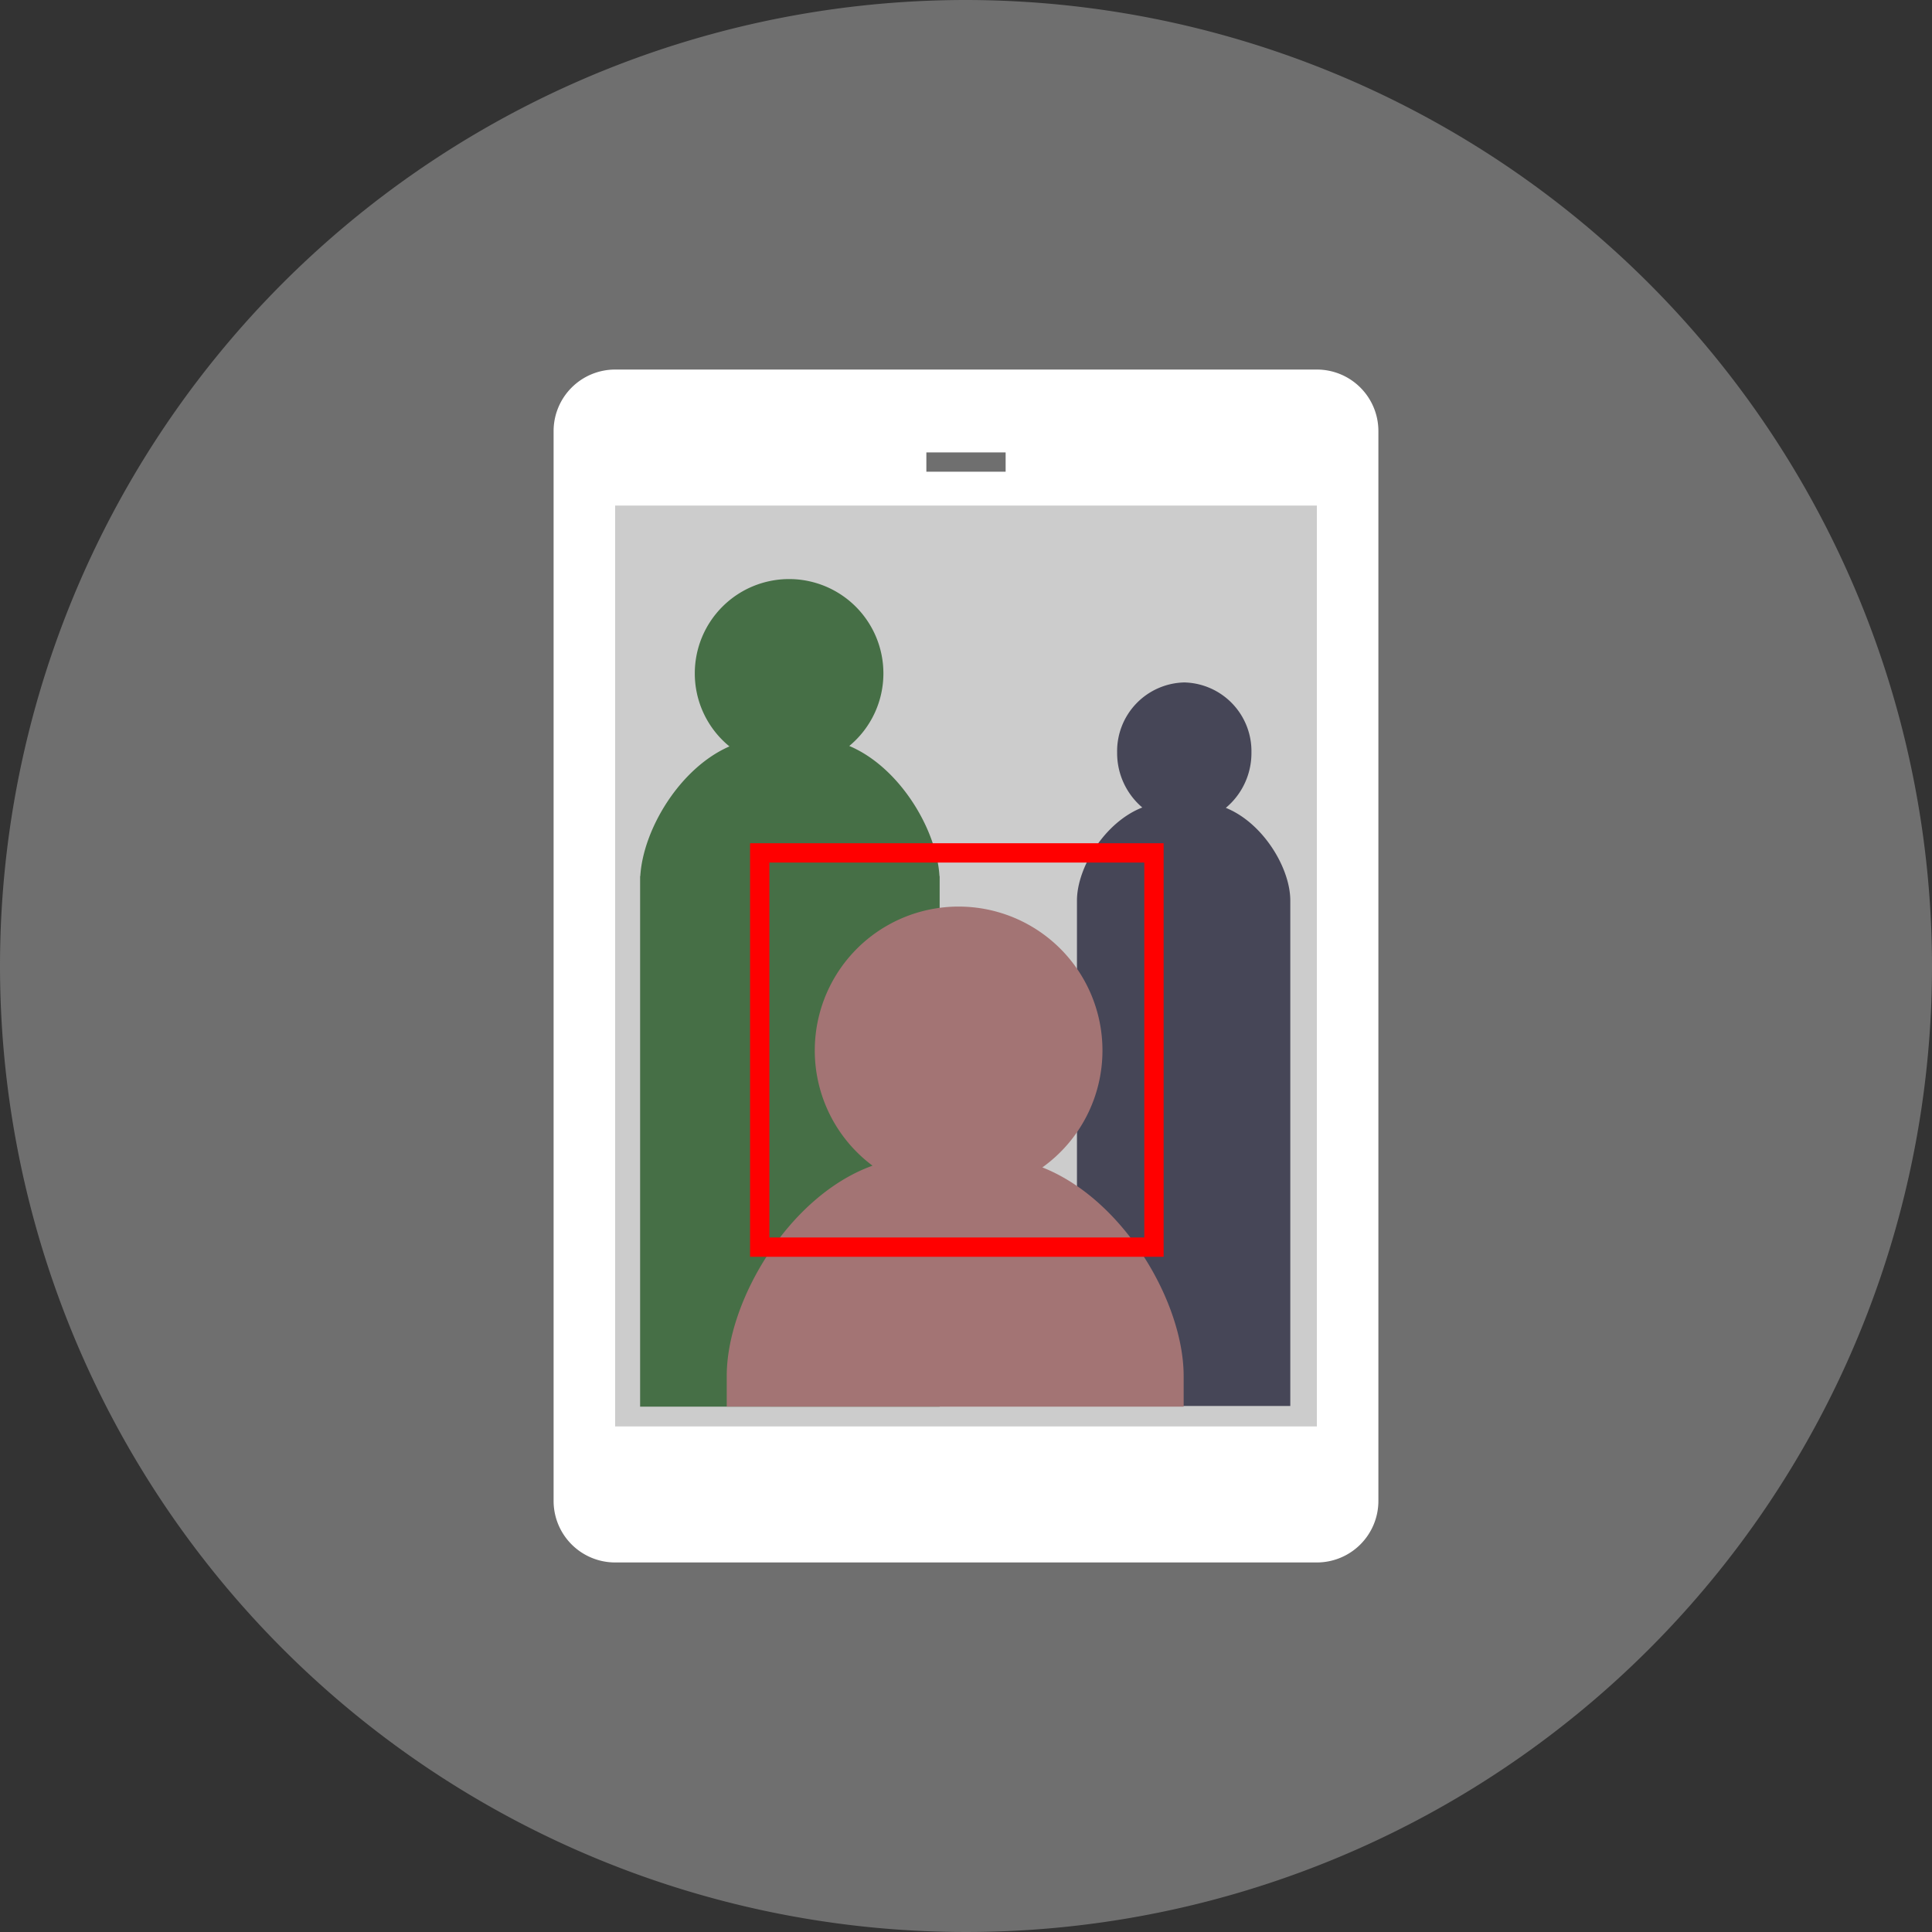
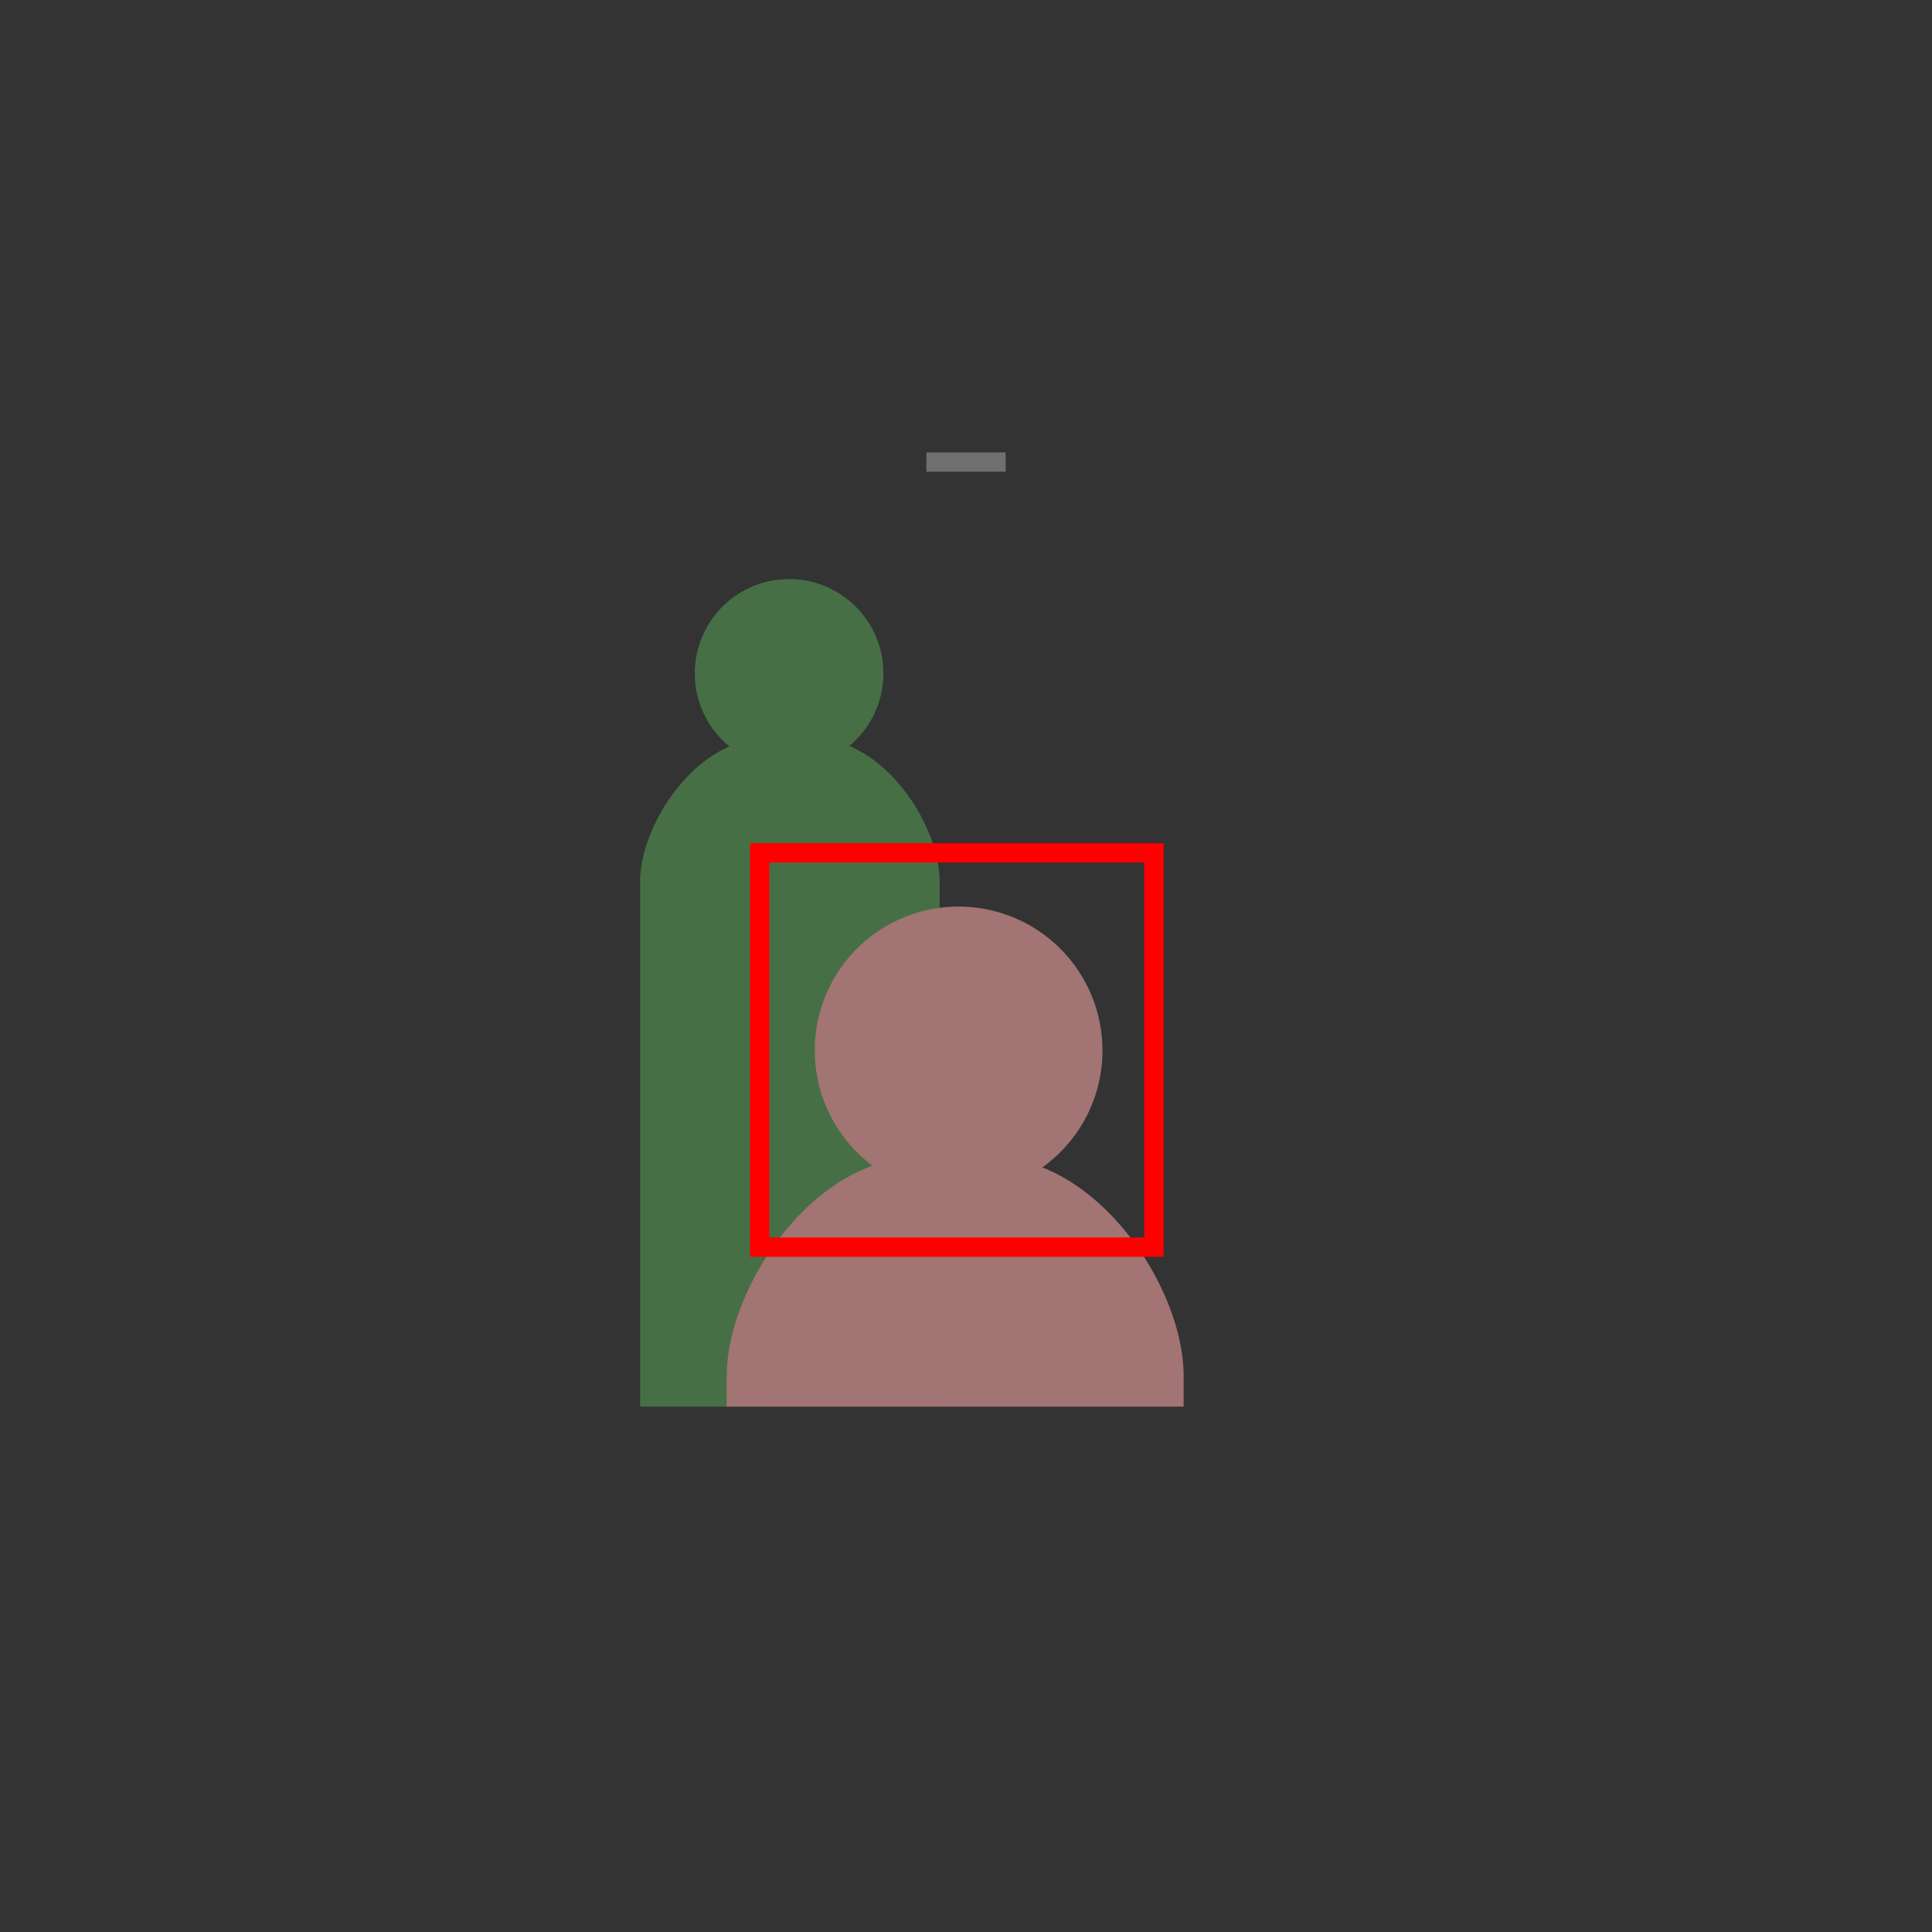
<svg xmlns="http://www.w3.org/2000/svg" width="200" height="199.999" viewBox="0 0 200 199.999">
  <rect x="0" y="0" width="200" height="199.999" fill="#333333" stroke="none" />
  <g transform="translate(-1025.231 -256)">
    <g transform="translate(1025.231 256)">
-       <path d="M426.232,0a100,100,0,1,0,100,100,100.114,100.114,0,0,0-100-100" transform="translate(-326.231 0)" fill="#6f6f6f" />
-       <path d="M6.372,0H79.014a6.369,6.369,0,0,1,6.369,6.369V117.118a6.371,6.371,0,0,1-6.371,6.371H6.371A6.371,6.371,0,0,1,0,117.118V6.372A6.372,6.372,0,0,1,6.372,0Z" transform="translate(57.308 38.256)" fill="#fff" />
-       <rect width="72.644" height="95.326" transform="translate(63.677 52.337)" fill="#ccc" />
      <rect width="8.206" height="1.997" transform="translate(95.897 46.834)" fill="#6f6f6f" />
      <path d="M-1058.231-520.331v-54.913h.018c.29-4.845,4.1-11.2,9.23-13.433a9.744,9.744,0,0,1-3.587-7.562,9.761,9.761,0,0,1,9.761-9.761,9.762,9.762,0,0,1,9.763,9.761,9.741,9.741,0,0,1-3.532,7.516c5.183,2.188,9.046,8.6,9.338,13.479h.018v54.913Z" transform="translate(1124.495 665.945)" fill="#466f46" stroke="rgba(0,0,0,0)" stroke-miterlimit="10" stroke-width="1" />
-       <path d="M-33-275.1v-50.91h0v-1.418c0-3.393,2.872-8.116,6.764-9.626a7.386,7.386,0,0,1-2.606-5.676A7.116,7.116,0,0,1-21.892-350a7.118,7.118,0,0,1,6.953,7.271,7.382,7.382,0,0,1-2.651,5.712c3.846,1.548,6.674,6.223,6.674,9.591v.144h0V-275.1Z" transform="translate(144.487 420.646)" fill="#464657" stroke="rgba(0,0,0,0)" stroke-miterlimit="10" stroke-width="1" />
      <path d="M-1058.231-554.236v-3.173c0-7.778,6.453-18.669,15.094-21.769a14.869,14.869,0,0,1-5.979-11.931A14.888,14.888,0,0,1-1034.227-606a14.89,14.89,0,0,1,14.891,14.89A14.873,14.873,0,0,1-1025.557-579c8.406,3.317,14.626,13.956,14.626,21.593v3.173Z" transform="translate(1133.462 699.849)" fill="#a37474" stroke="rgba(0,0,0,0)" stroke-miterlimit="10" stroke-width="1" />
      <rect width="40.811" height="40.811" transform="translate(78.647 88.292)" fill="none" stroke="red" stroke-miterlimit="10" stroke-width="2" />
    </g>
  </g>
</svg>